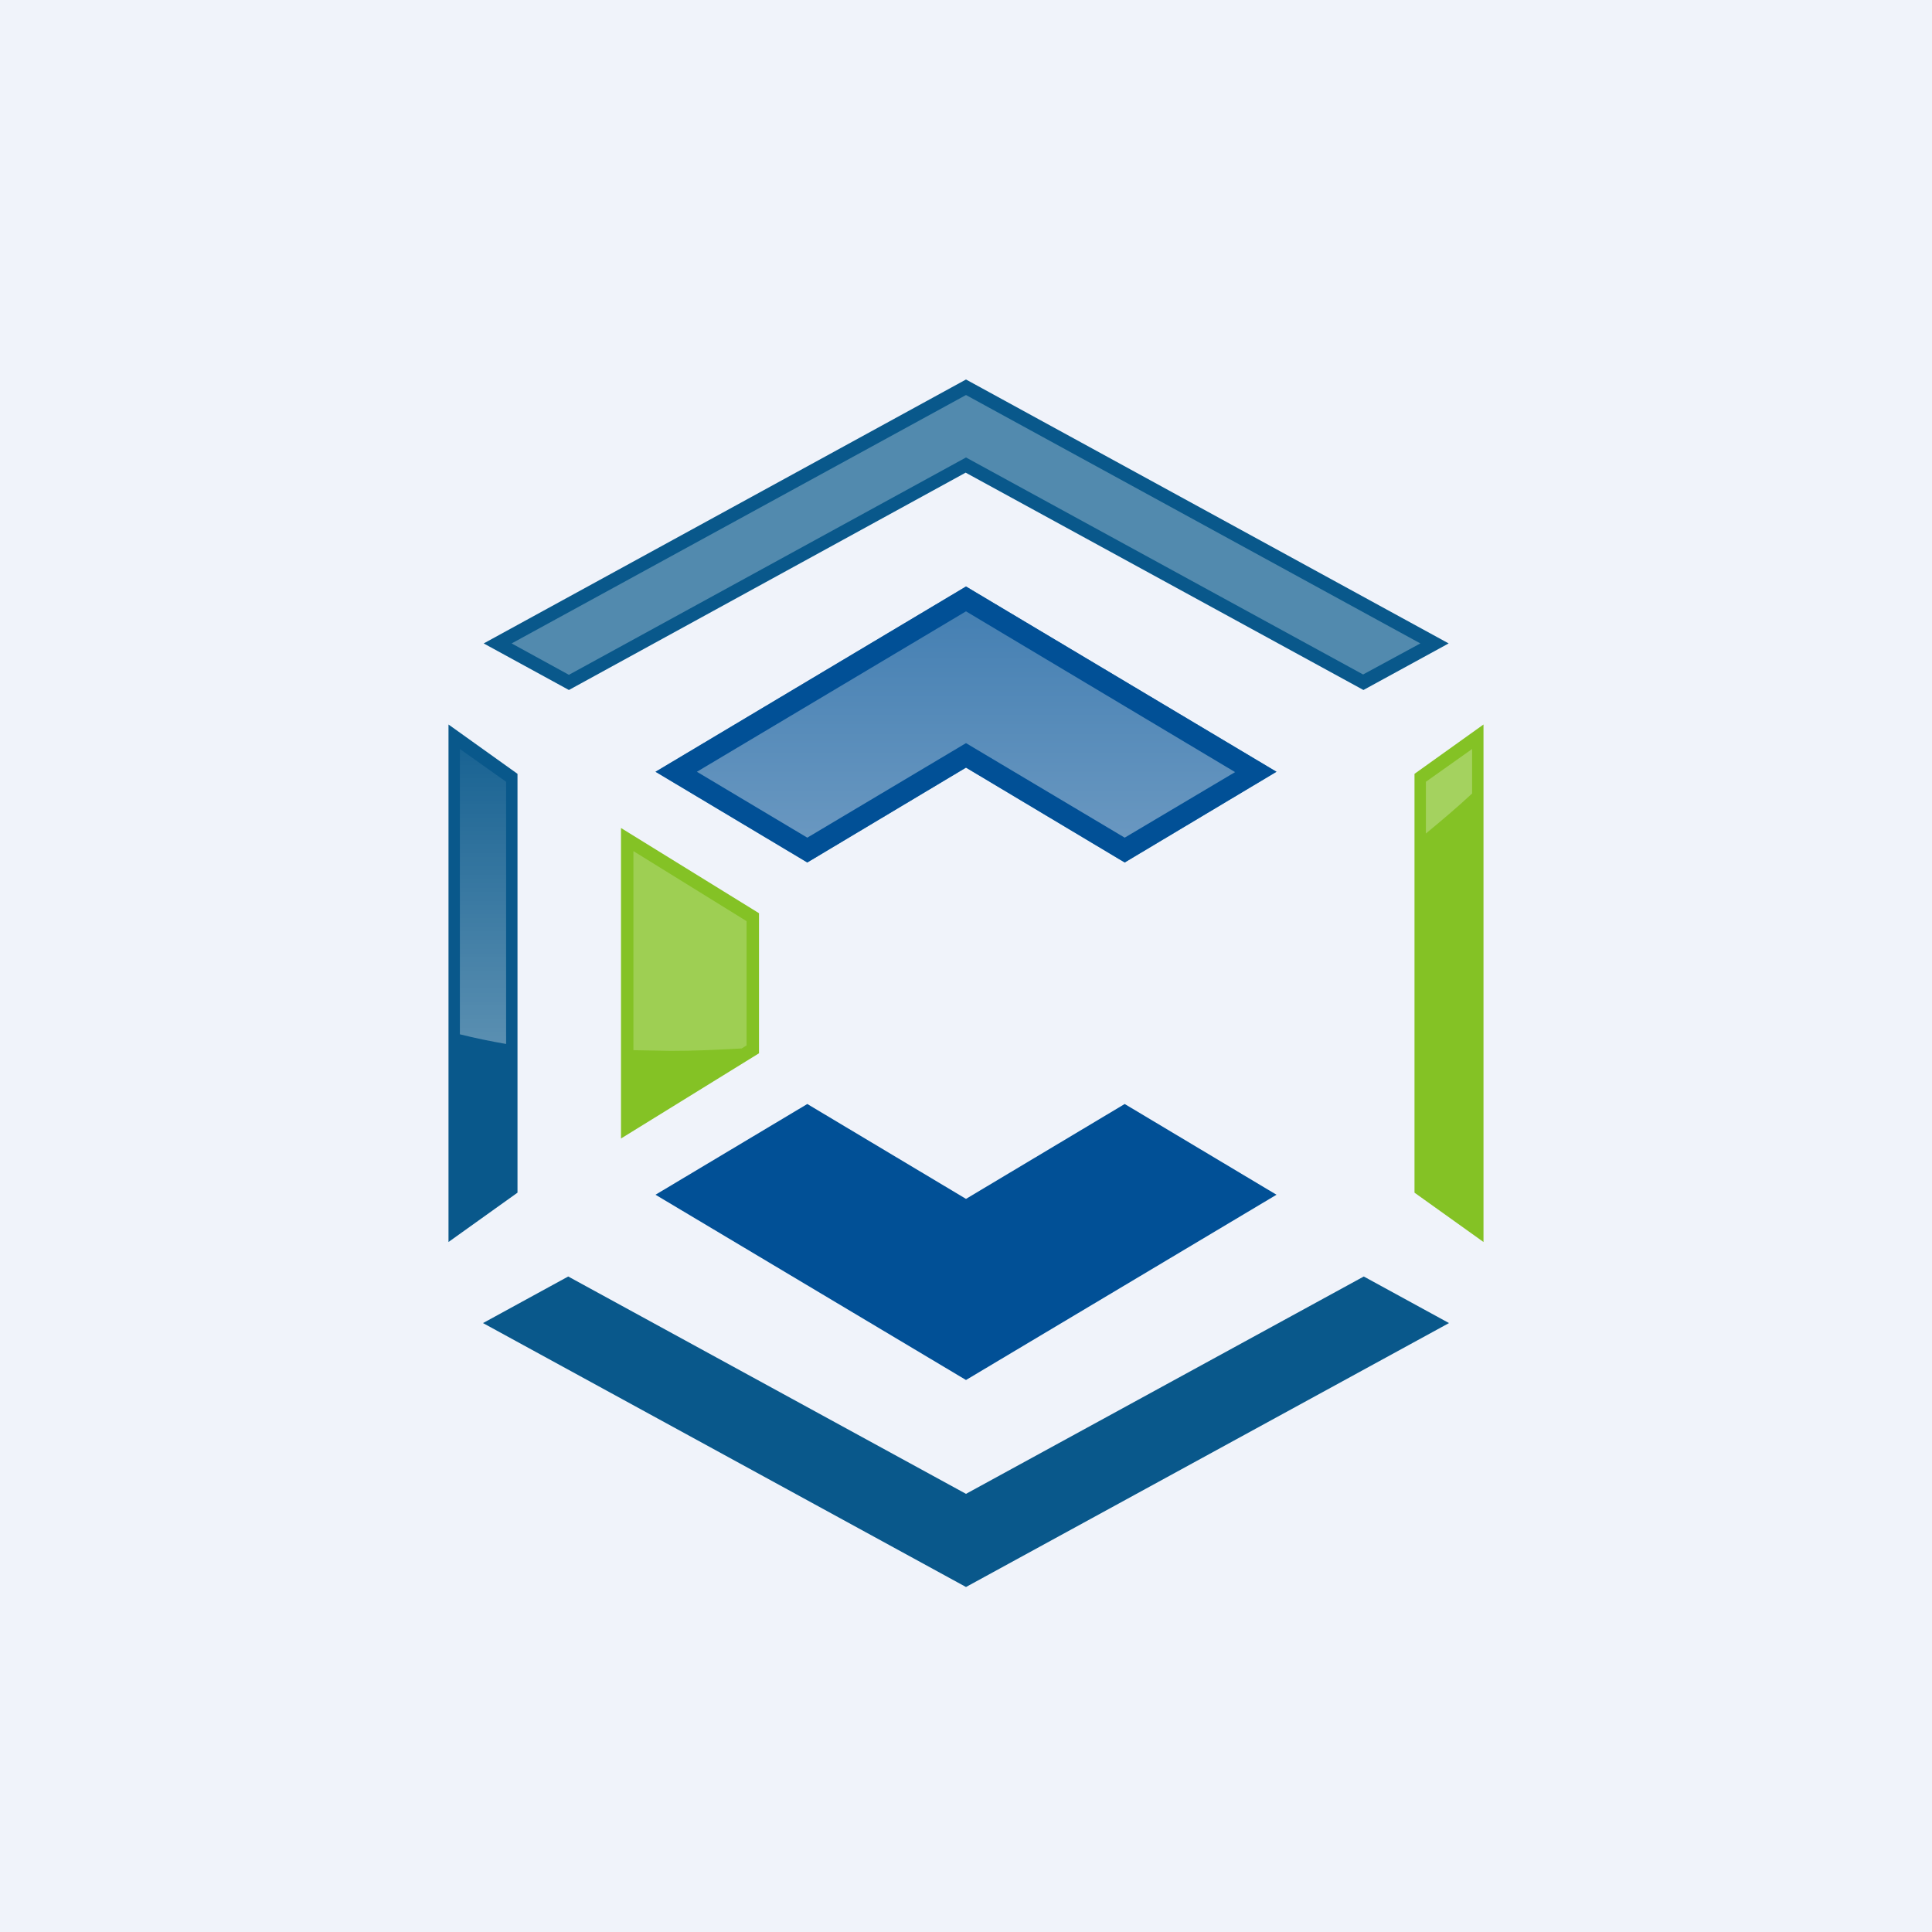
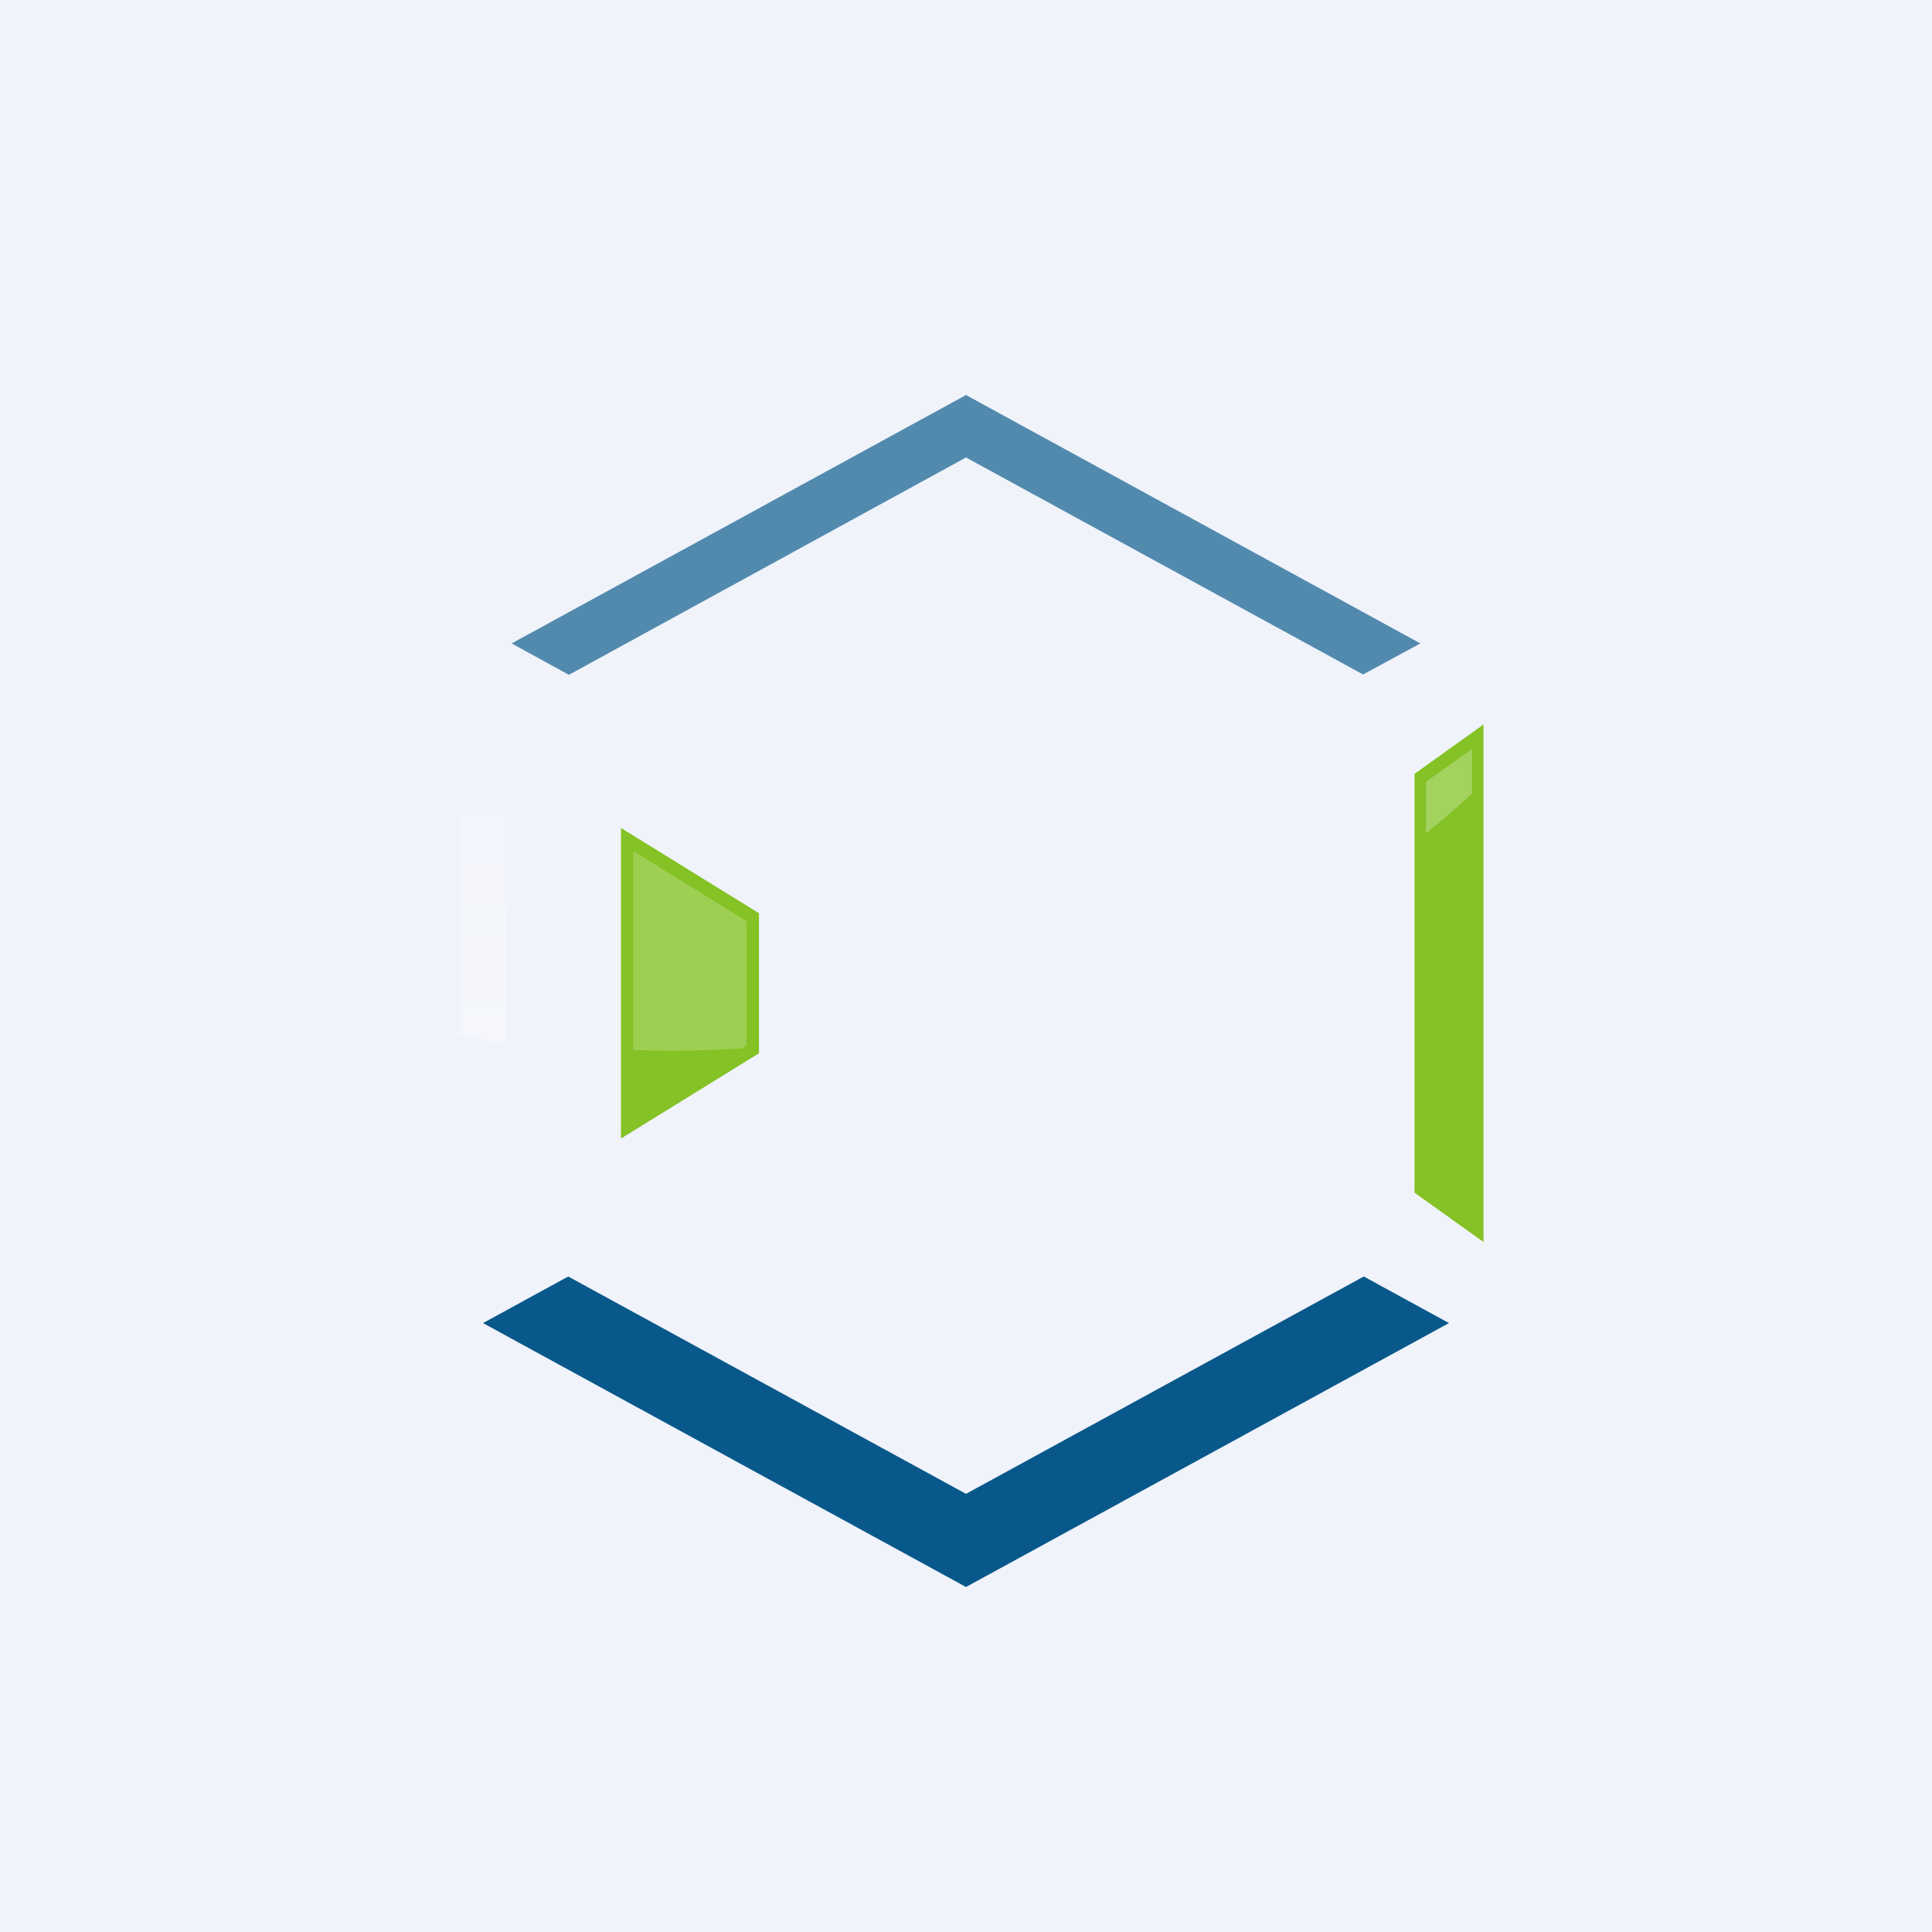
<svg xmlns="http://www.w3.org/2000/svg" width="56" height="56" viewBox="0 0 56 56">
  <path fill="#F0F3FA" d="M0 0h56v56H0z" />
  <path d="M39.53 37 28 43.3 16.47 37 14 38.35 28 46l14-7.65L39.53 37Z" fill="#09588B" />
-   <path d="M32.6 32 28 34.75 23.4 32 19 34.63 28 40l9-5.37L32.6 32Z" fill="#015096" />
  <path d="m43 21-2 1.43v12.14L43 36V21Z" fill="#84C225" />
  <path d="m41.33 22.66 1.34-.95V23c-.43.4-.88.78-1.34 1.16v-1.5Z" fill="#A4D25F" />
-   <path d="M13 21v15l2-1.43V22.43L13 21Z" fill="#09588B" />
  <path d="M14.67 30.26c-.46-.08-.9-.17-1.34-.28v-8.27l1.34.95v7.6Z" fill="url(#av4sq5pwp)" />
-   <path d="m16.49 20 11.5-6.3L39.52 20l2.47-1.35L28 11l-13.98 7.65L16.49 20Z" fill="#09588B" />
  <path d="m28 13.26-11.51 6.3-1.66-.91L28 11.45l13.17 7.2-1.66.9L28 13.26Z" fill="#528AAE" />
  <path d="M18 24v9l4-2.47v-4.06L18 24Z" fill="#84C225" />
  <path d="m19.45 30.46-1.09-.02v-5.77l3.28 2.03v3.6l-.14.09c-.69.04-1.38.07-2.05.07Z" fill="#9ECF53" />
-   <path d="m23.4 25 4.6-2.75L32.6 25l4.4-2.63L28 17l-9 5.37L23.4 25Z" fill="url(#bv4sq5pwp)" />
-   <path d="m28 21.54 4.6 2.74 3.2-1.9-7.8-4.66-7.8 4.65 3.2 1.91 4.6-2.74ZM23.4 25 19 22.37 28 17l9 5.37L32.6 25 28 22.25 23.4 25Z" fill="#015096" />
  <defs>
    <linearGradient id="av4sq5pwp" x1="14" y1="19.59" x2="14" y2="38.97" gradientUnits="userSpaceOnUse">
      <stop stop-color="#fff" stop-opacity="0" />
      <stop offset="1" stop-color="#fff" stop-opacity=".6" />
    </linearGradient>
    <linearGradient id="bv4sq5pwp" x1="28" y1="17" x2="28" y2="25" gradientUnits="userSpaceOnUse">
      <stop stop-color="#417DB1" />
      <stop offset="1" stop-color="#6D9AC2" />
    </linearGradient>
  </defs>
</svg>